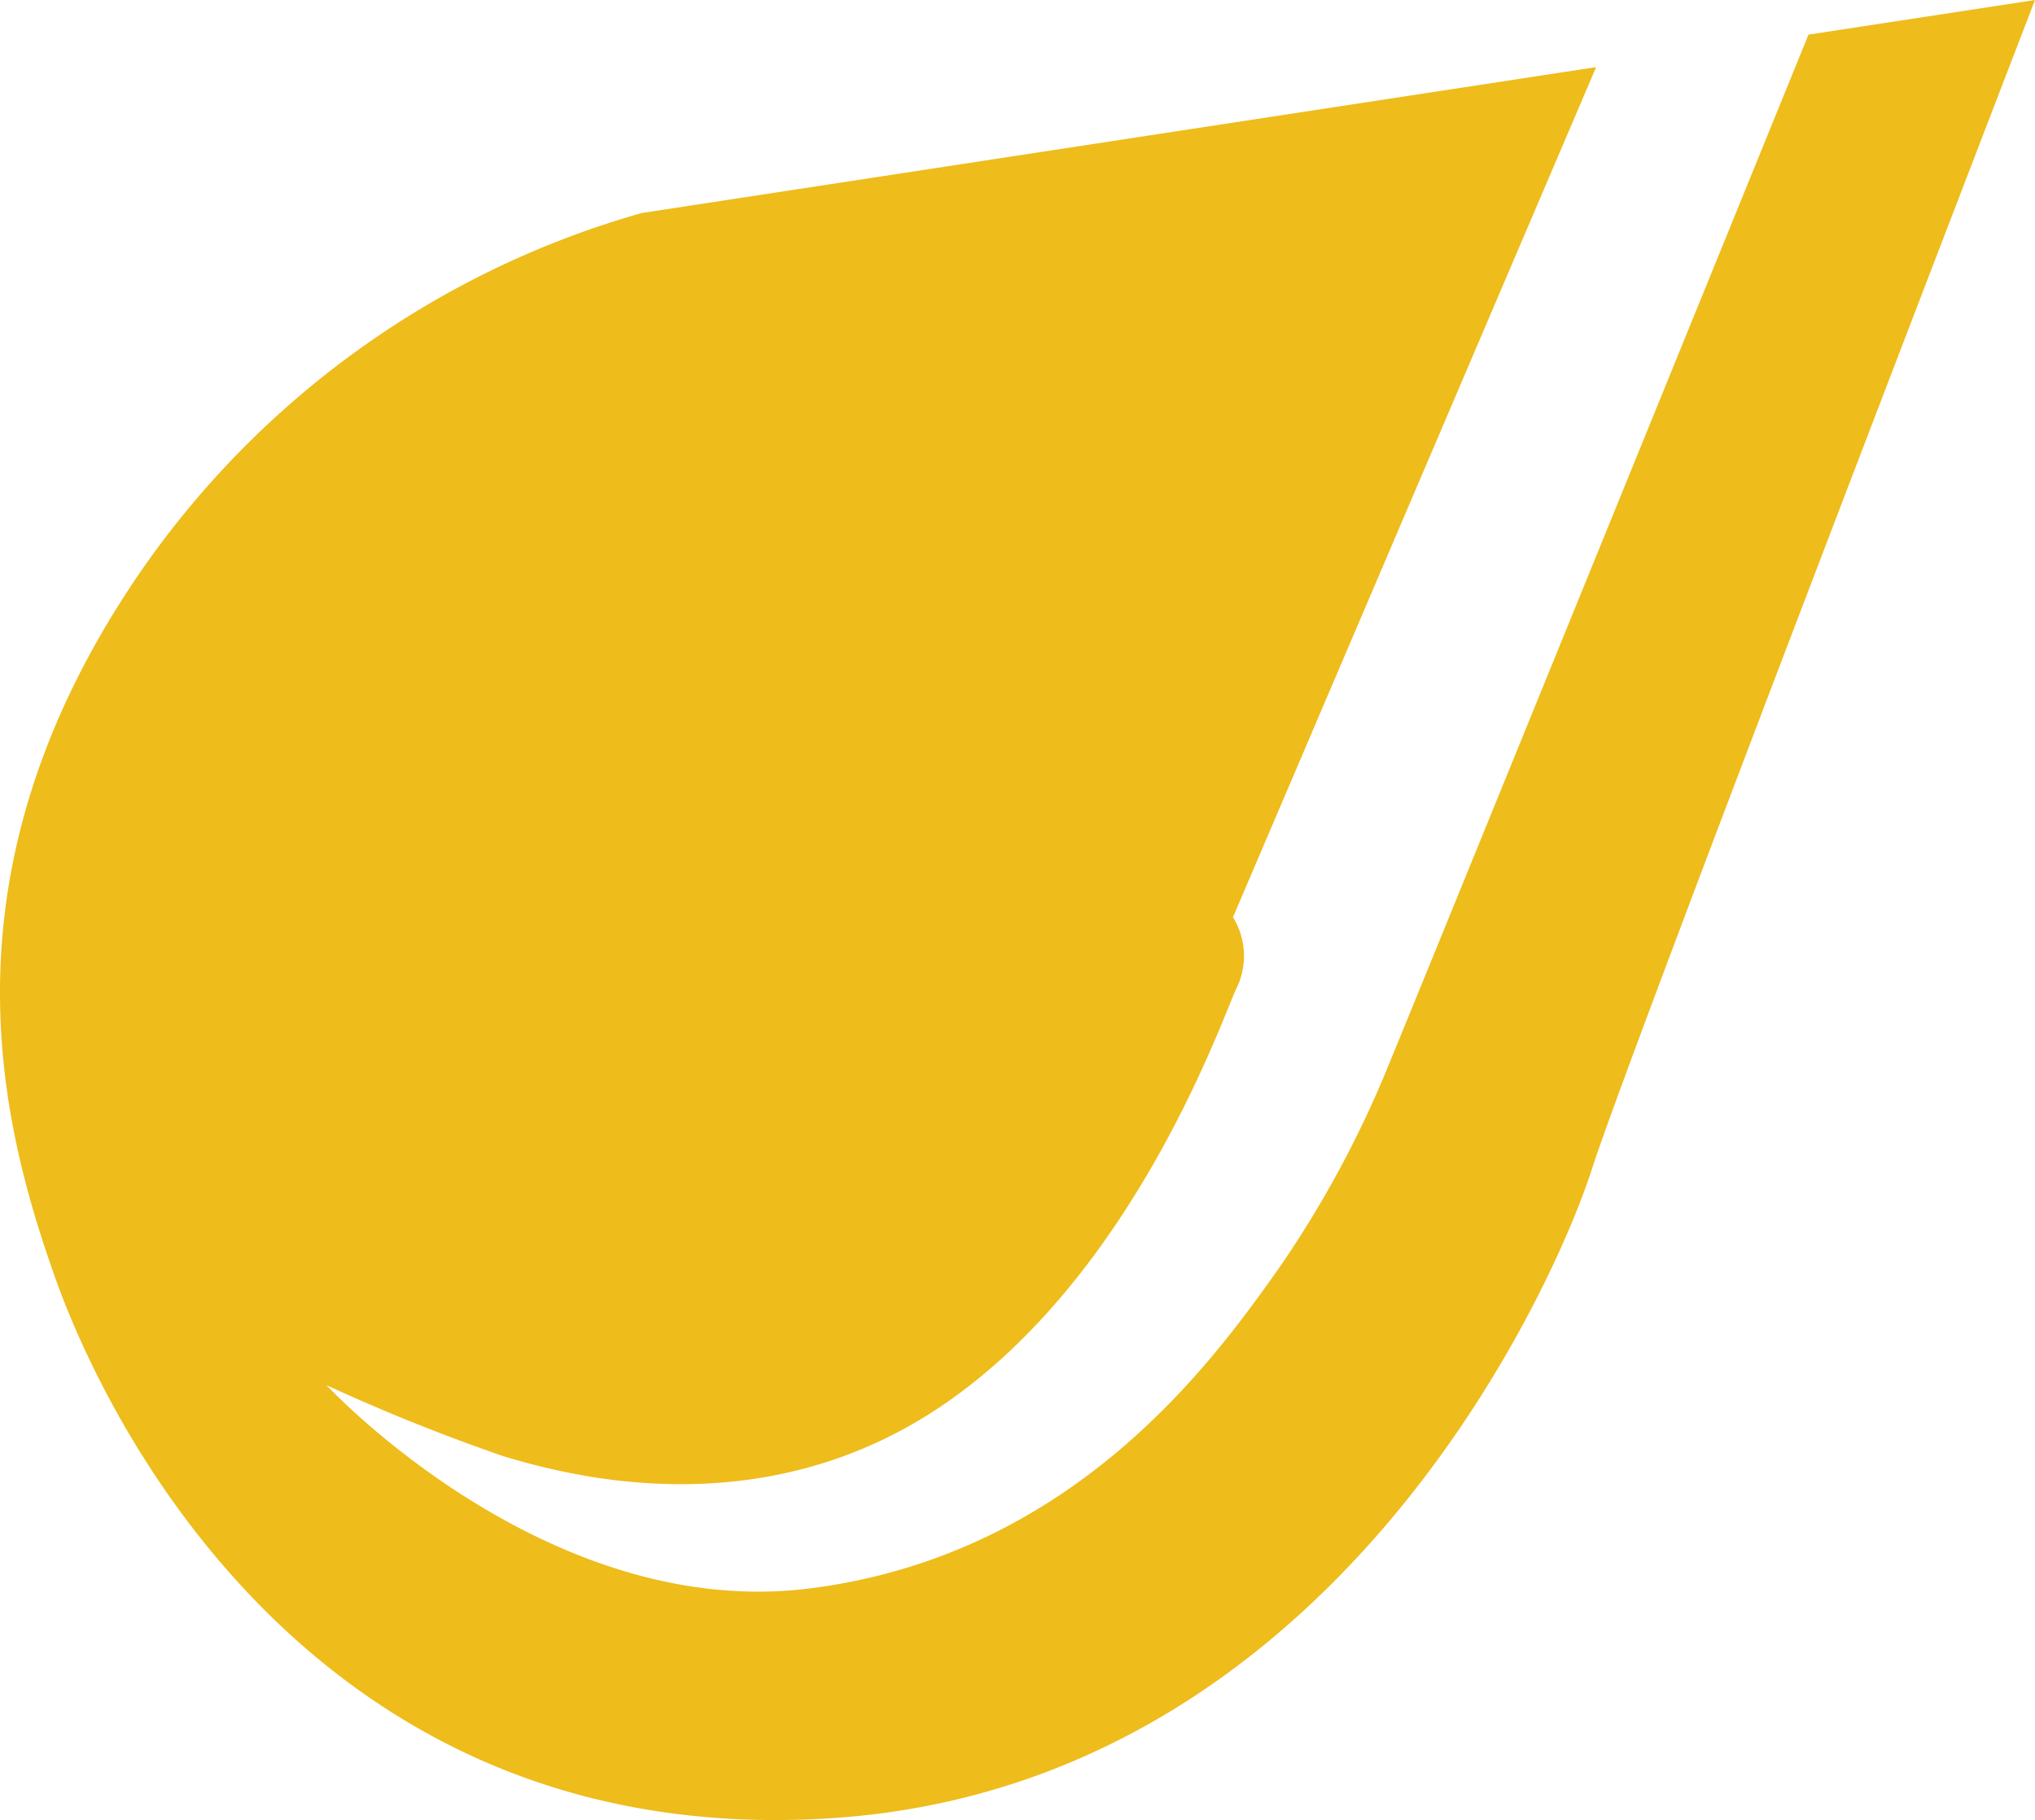
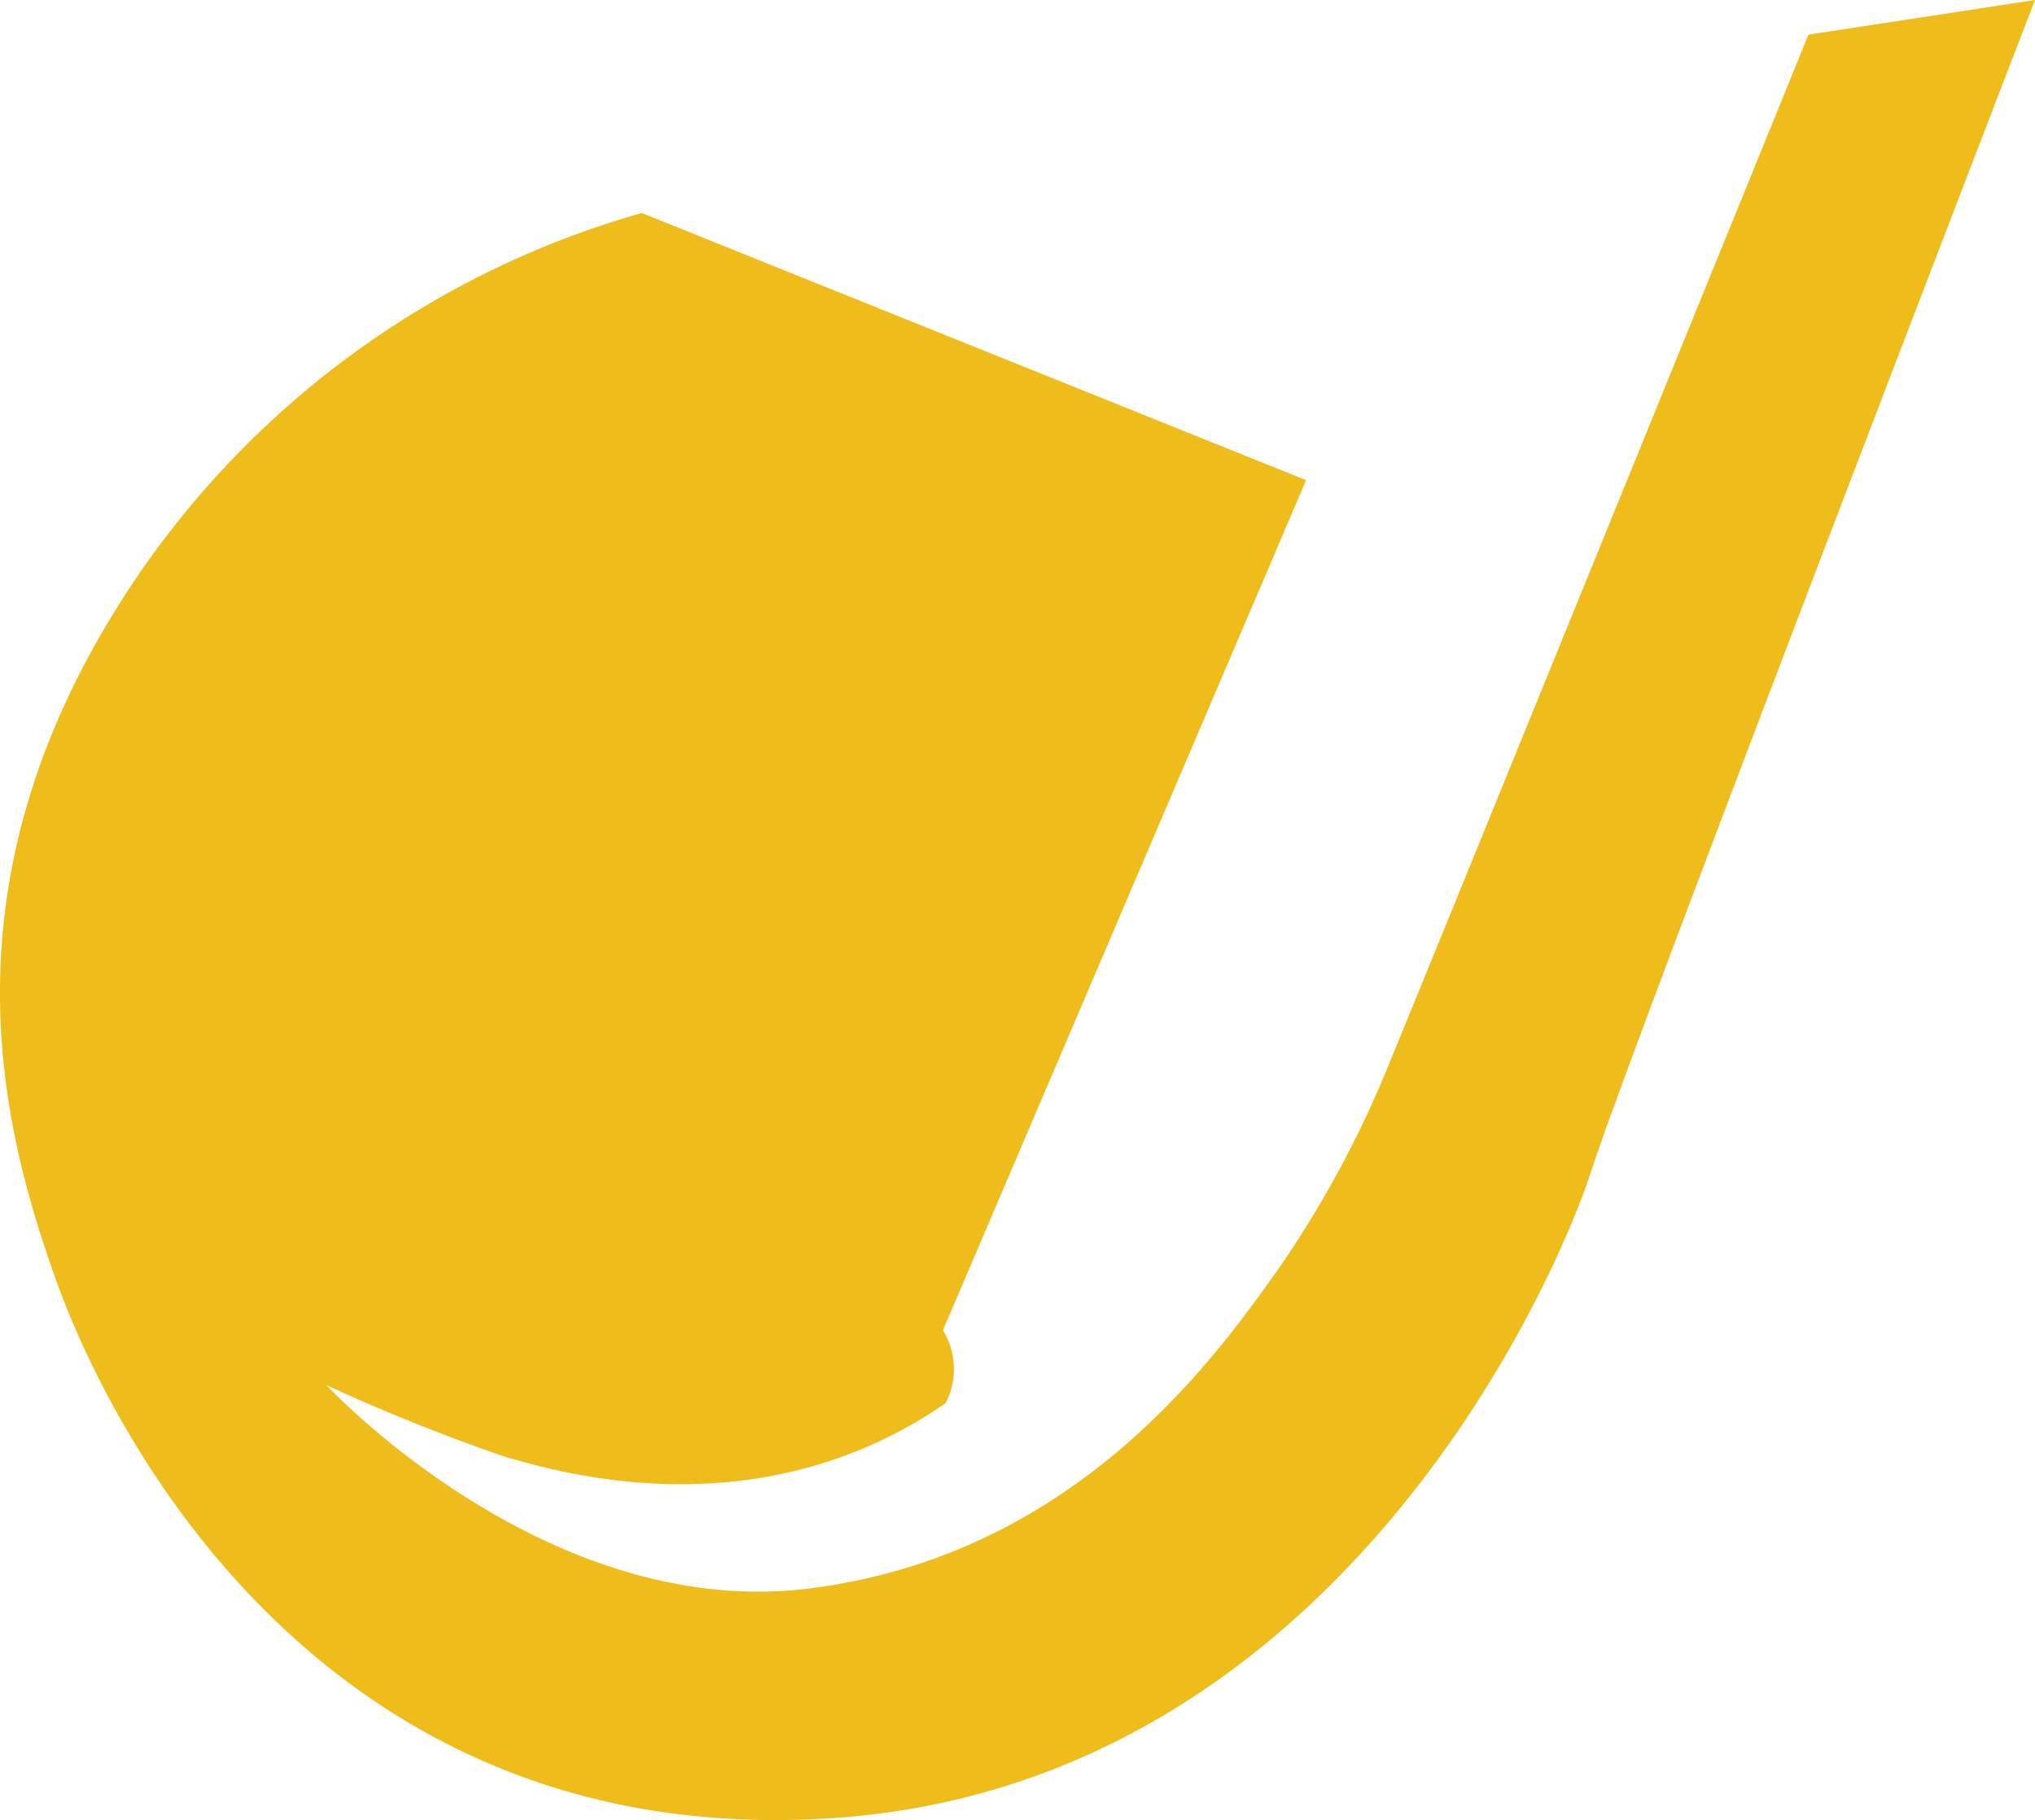
<svg xmlns="http://www.w3.org/2000/svg" width="125.224" height="112" viewBox="0 0 125.224 112">
  <defs>
    <style>.a{fill:#eebc1b;fill-rule:evenodd;}</style>
  </defs>
-   <path class="a" d="M149.851,30.723l-13.94,2.132c-1.662,4.085-25.1,61.679-25.758,63.216a65.043,65.043,0,0,1-6.847,12.722C99.3,114.448,90.74,126.4,74.481,128.47s-29.765-12.507-29.765-12.507a117.244,117.244,0,0,0,10.917,4.382c3.77,1.115,15.865,4.541,27.174-3.266s16.666-22.653,17.848-25.42a4.535,4.535,0,0,0-.157-4.492l22.347-52.314L64.119,43.831A56.041,56.041,0,0,0,33.092,66.173c-12.331,18.163-8.529,33.448-5.061,43.2s16.547,35.168,47.592,33.25,44.679-32.813,46.964-39.963S149.851,30.723,149.851,30.723Z" transform="translate(-24.627 -30.723)" />
+   <path class="a" d="M149.851,30.723l-13.94,2.132c-1.662,4.085-25.1,61.679-25.758,63.216a65.043,65.043,0,0,1-6.847,12.722C99.3,114.448,90.74,126.4,74.481,128.47s-29.765-12.507-29.765-12.507a117.244,117.244,0,0,0,10.917,4.382c3.77,1.115,15.865,4.541,27.174-3.266a4.535,4.535,0,0,0-.157-4.492l22.347-52.314L64.119,43.831A56.041,56.041,0,0,0,33.092,66.173c-12.331,18.163-8.529,33.448-5.061,43.2s16.547,35.168,47.592,33.25,44.679-32.813,46.964-39.963S149.851,30.723,149.851,30.723Z" transform="translate(-24.627 -30.723)" />
</svg>